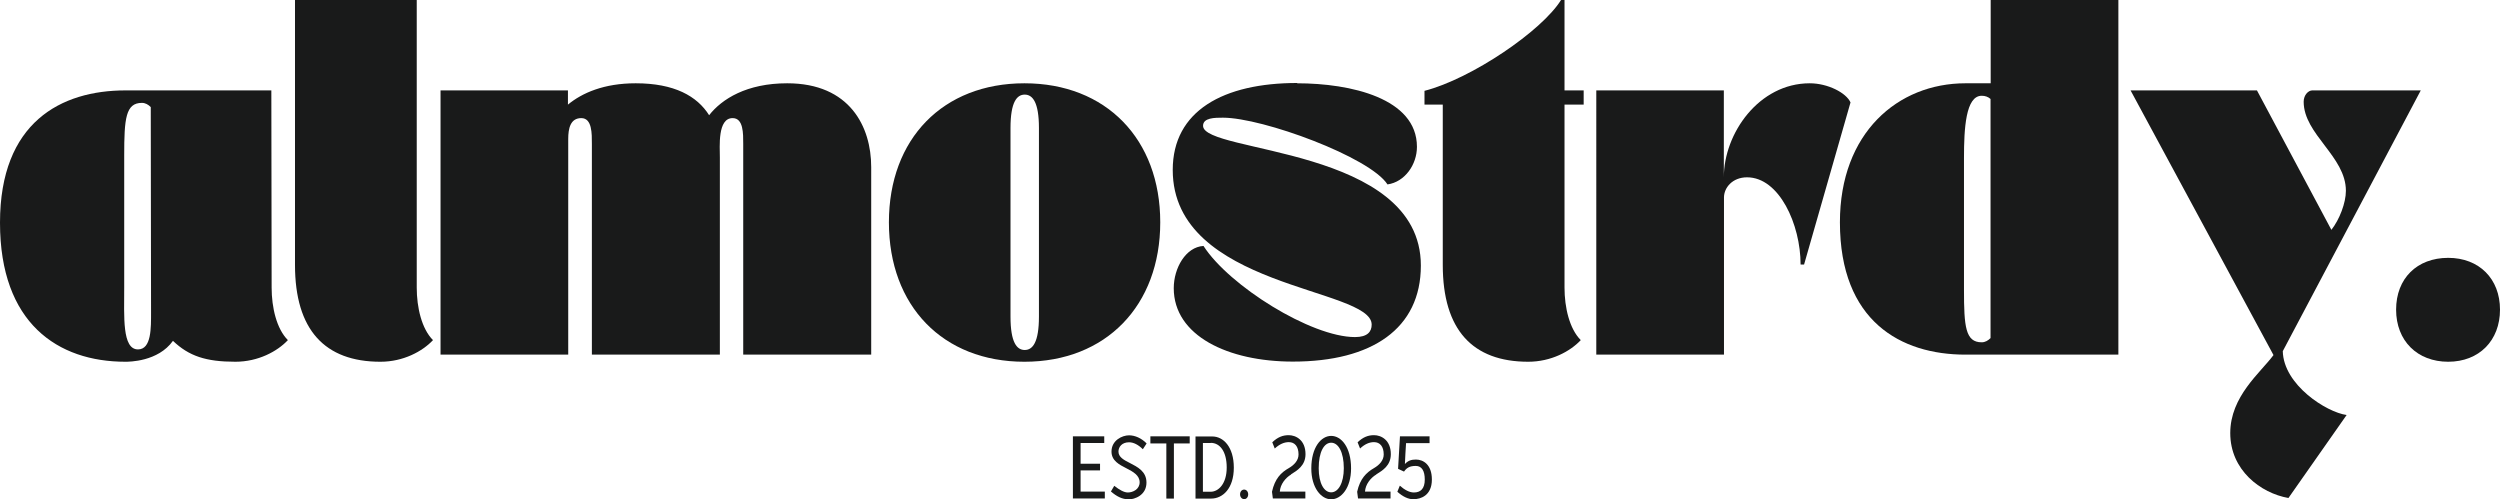
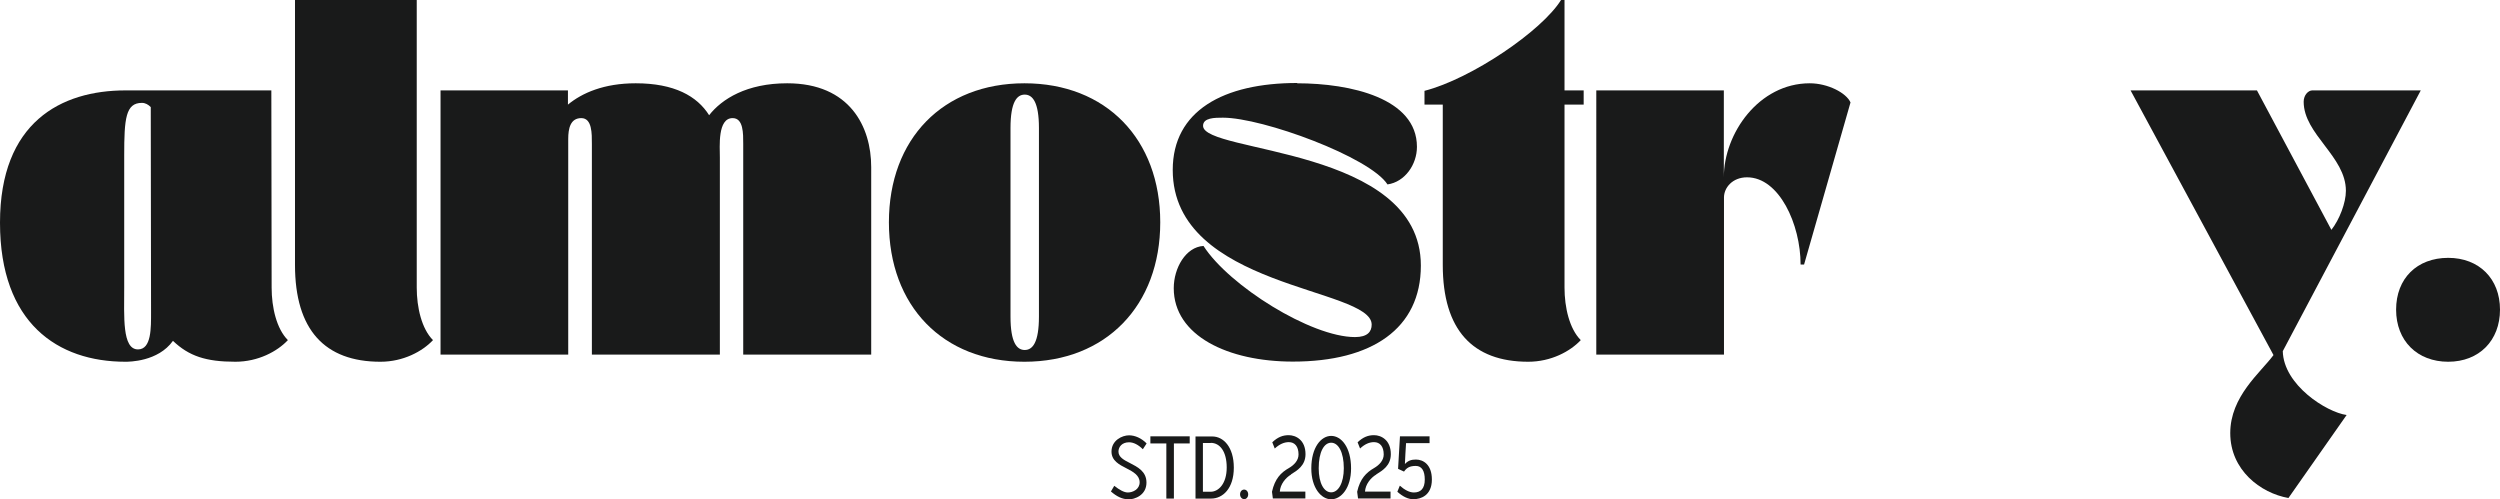
<svg xmlns="http://www.w3.org/2000/svg" viewBox="0 0 172.29 34.41" id="Ebene_2">
  <defs>
    <style>.cls-1{fill:#191a1a;}</style>
  </defs>
  <g id="logoType">
    <path d="M8.65,6.23h10.05l.02,13.59c0,1.37.34,2.84,1.12,3.62-.73.78-2.05,1.49-3.62,1.49-2.03,0-3.2-.39-4.3-1.44-1.03,1.44-3.03,1.44-3.28,1.44C3.98,24.93,0,22.27,0,15.35S4.2,6.23,8.65,6.23ZM9.51,24.08c.93,0,.9-1.49.9-2.57l-.02-14.13c-.17-.17-.37-.29-.61-.29-1.12,0-1.22,1.08-1.22,3.62v9.09c0,2.03-.15,4.28.95,4.28Z" class="cls-1" />
    <path d="M28.72,0v19.82c0,1.37.34,2.84,1.12,3.62-.73.78-2.05,1.49-3.62,1.49-3.84,0-5.89-2.2-5.89-6.67V0h8.38Z" class="cls-1" />
    <path d="M39.14,6.23v.98c.98-.81,2.49-1.47,4.67-1.47,2.66,0,4.23.88,5.06,2.2.88-1.12,2.59-2.2,5.38-2.2,4.33,0,5.79,3.01,5.79,5.77v12.93h-8.82v-14.52c0-.71.02-1.78-.73-1.78-1.05,0-.88,1.96-.88,2.71v13.59h-8.82v-14.52c0-.71.02-1.78-.73-1.78s-.9.71-.9,1.44v14.86h-8.8V6.23h8.8Z" class="cls-1" />
    <path d="M70.6,5.74c5.62,0,9.36,3.84,9.36,9.58s-3.74,9.61-9.36,9.61-9.34-3.84-9.34-9.61,3.74-9.58,9.34-9.58ZM69.64,8.82v13c0,1.79.44,2.3.98,2.3s.98-.51.98-2.3v-13c0-1.78-.44-2.3-.98-2.3s-.98.51-.98,2.3Z" class="cls-1" />
    <path d="M89.39,5.74c3.69,0,8.26,1.03,8.26,4.38,0,1.22-.83,2.42-2.03,2.59-1.2-1.88-8.6-4.6-11.34-4.6-.56,0-1.37,0-1.37.56,0,1.91,15.01,1.42,15.01,9.63,0,4.35-3.37,6.62-8.82,6.62-4.47,0-8.21-1.78-8.21-5.06,0-1.39.83-2.84,2.05-2.91,1.76,2.74,7.41,6.28,10.44,6.28.86,0,1.15-.37,1.15-.86,0-2.57-13.71-2.49-13.71-10.66,0-4.08,3.5-5.99,8.58-5.99Z" class="cls-1" />
    <path d="M98.17,7.21v-.95c3.23-.83,8.09-4.13,9.41-6.26h.24v6.23h1.32v.98h-1.32v12.61c0,1.37.34,2.84,1.12,3.62-.73.78-2.05,1.49-3.62,1.49-3.84,0-5.89-2.2-5.89-6.67V7.21h-1.27Z" class="cls-1" />
    <path d="M110,6.23h8.8v5.99c0-3.03,2.42-6.48,5.92-6.48,1.25,0,2.52.66,2.81,1.32l-3.2,11.17h-.24c0-2.76-1.47-6.01-3.69-6.01-1,0-1.59.71-1.59,1.39v10.83h-8.8V6.23Z" class="cls-1" />
-     <path d="M135.45,5.74h1.74V0h8.8v24.44h-10.54c-4.45,0-8.65-2.3-8.65-9.12,0-6.16,3.99-9.58,8.65-9.58ZM135.35,19.97c0,2.54.1,3.62,1.22,3.62.24,0,.44-.12.61-.29V6.82c-.17-.15-.37-.22-.61-.22-1.1,0-1.22,2.25-1.22,4.28v9.09Z" class="cls-1" />
    <path d="M155.54,6.23l5.13,9.61c.56-.71,1-1.86,1-2.69,0-2.37-2.91-3.89-2.91-6.14,0-.46.32-.78.59-.78h7.48l-9.51,17.97c.05,2.32,3.01,4.21,4.4,4.4l-4.01,5.72c-1.93-.34-4.01-1.93-4.01-4.47s2.08-4.16,2.98-5.38l-9.85-18.24h8.7Z" class="cls-1" />
    <path d="M168.72,17.77c2.13,0,3.57,1.44,3.57,3.57s-1.44,3.59-3.57,3.59-3.59-1.44-3.59-3.59,1.44-3.57,3.59-3.57Z" class="cls-1" />
-     <path d="M73.95,30.07h2.15v.46h-1.63c0,.47,0,.96,0,1.43h1.34v.46h-1.34v1.46h1.67v.47h-2.2v-4.29Z" class="cls-1" />
    <path d="M77.77,34.41c-.43,0-.82-.2-1.21-.54l.23-.39c.37.29.68.46.94.46.34,0,.81-.22.81-.7s-.45-.73-.9-.96c-.51-.26-1.04-.53-1.04-1.16,0-.77.73-1.12,1.21-1.12.41,0,.86.2,1.21.56l-.26.4c-.31-.31-.64-.48-.95-.48-.49,0-.73.32-.73.64,0,.38.37.58.77.78.54.28,1.16.58,1.16,1.36,0,.86-.8,1.16-1.26,1.16Z" class="cls-1" />
    <path d="M80.91,34.36h-.53v-3.8h-1.1v-.49h2.71v.49h-1.09v3.8Z" class="cls-1" />
    <path d="M83.47,34.36h-1.08v-4.28h1.16c.76,0,1.48.72,1.48,2.15s-.76,2.13-1.56,2.13ZM83.44,30.53h-.54v3.36h.53c.55,0,1.11-.56,1.11-1.67s-.47-1.7-1.1-1.7Z" class="cls-1" />
    <path d="M85.74,34.4c-.14,0-.28-.13-.28-.33s.13-.33.28-.33.28.13.28.33-.13.33-.28.33Z" class="cls-1" />
    <path d="M88.98,32.7c-.39.23-.75.68-.78,1.18h1.76v.47h-2.24l-.06-.46c.2-.91.63-1.33,1.16-1.63.38-.22.67-.54.67-.94,0-.55-.26-.85-.67-.85-.31,0-.63.13-.97.44l-.17-.43c.38-.36.73-.49,1.13-.49.5,0,1.16.34,1.16,1.31,0,.79-.58,1.13-1,1.39Z" class="cls-1" />
    <path d="M91.74,34.41c-.69,0-1.37-.79-1.37-2.13,0-1.46.68-2.24,1.37-2.24s1.37.77,1.37,2.24c0,1.35-.68,2.13-1.37,2.13ZM91.74,30.51c-.49,0-.86.63-.86,1.76,0,1.04.37,1.66.86,1.66s.87-.64.87-1.66c0-1.12-.38-1.76-.87-1.76Z" class="cls-1" />
    <path d="M94.85,32.7c-.39.23-.75.68-.78,1.18h1.76v.47h-2.24l-.06-.46c.2-.91.64-1.33,1.16-1.63.38-.22.67-.54.67-.94,0-.55-.26-.85-.67-.85-.31,0-.63.13-.96.44l-.17-.43c.38-.36.73-.49,1.13-.49.5,0,1.16.34,1.16,1.31,0,.79-.58,1.13-1,1.39Z" class="cls-1" />
    <path d="M97.44,34.41c-.4,0-.77-.19-1.14-.52l.17-.42c.33.29.66.47.97.47.46,0,.75-.26.75-.89,0-.59-.2-.94-.62-.94s-.63.13-.81.39l-.41-.19.13-2.24h2.04v.47h-1.62c-.03.49-.06.95-.08,1.44.22-.24.45-.31.76-.31.49,0,1.1.33,1.1,1.38,0,1.12-.8,1.35-1.24,1.35Z" class="cls-1" />
  </g>
</svg>